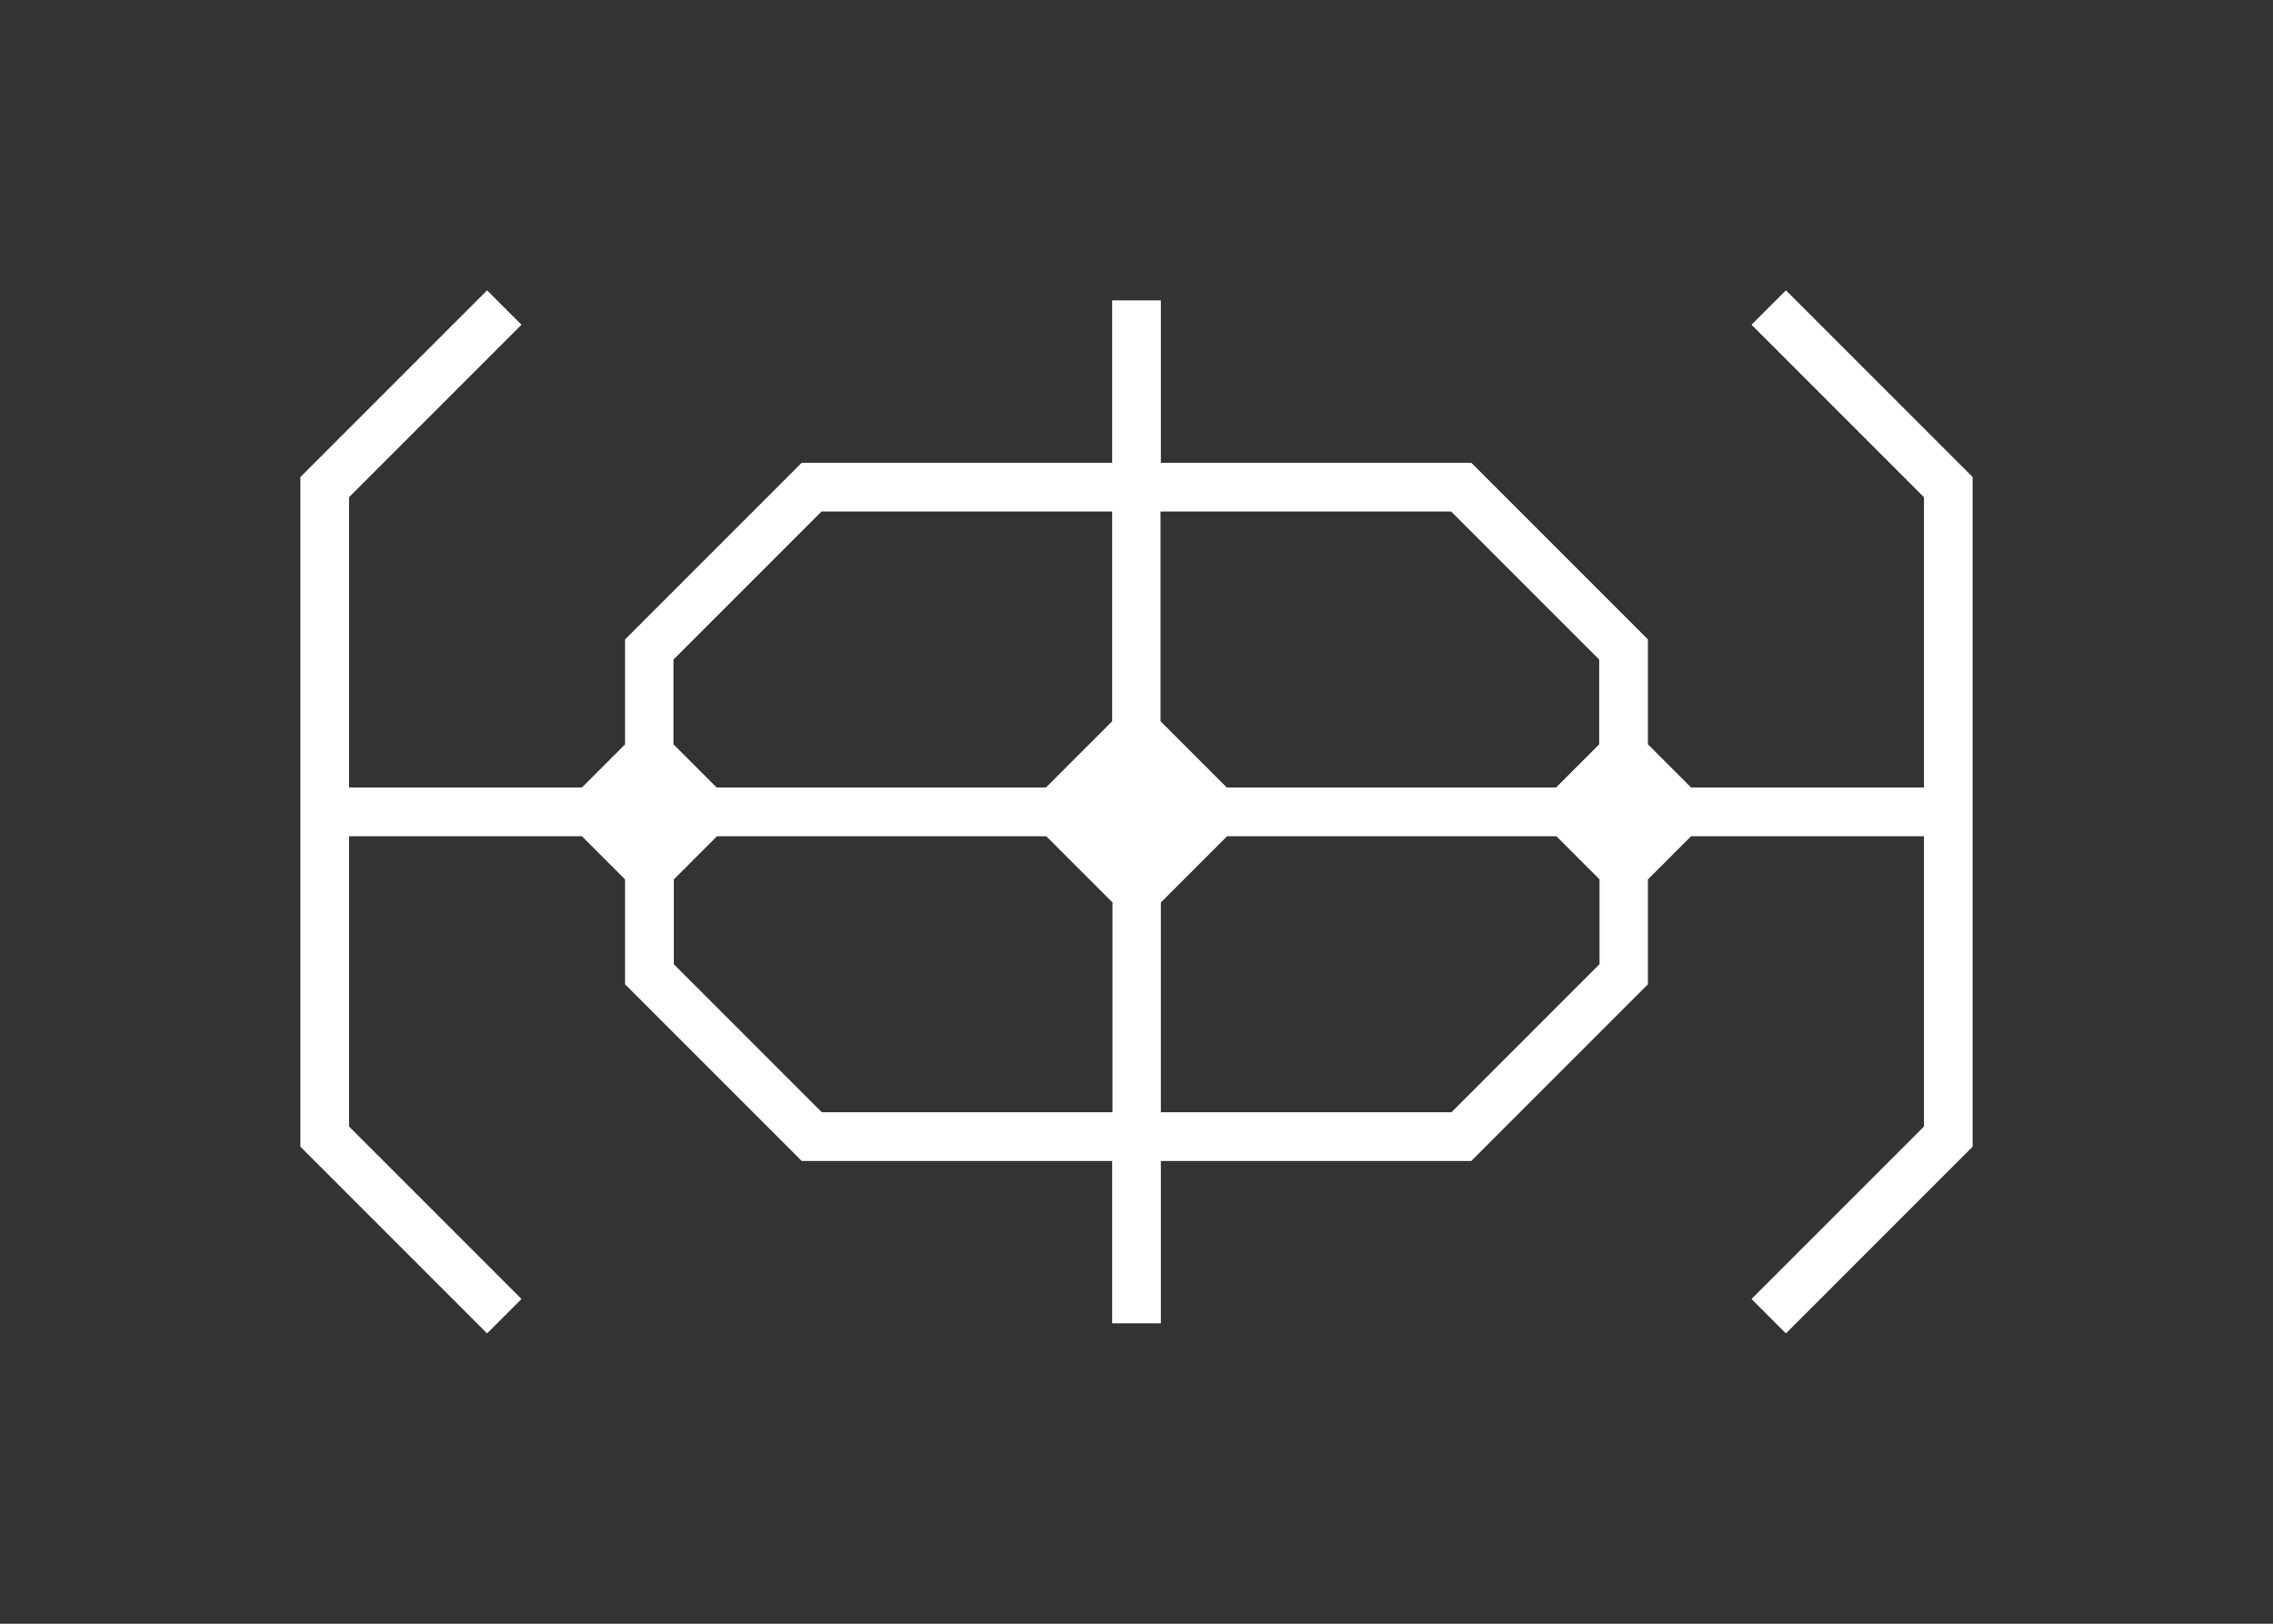
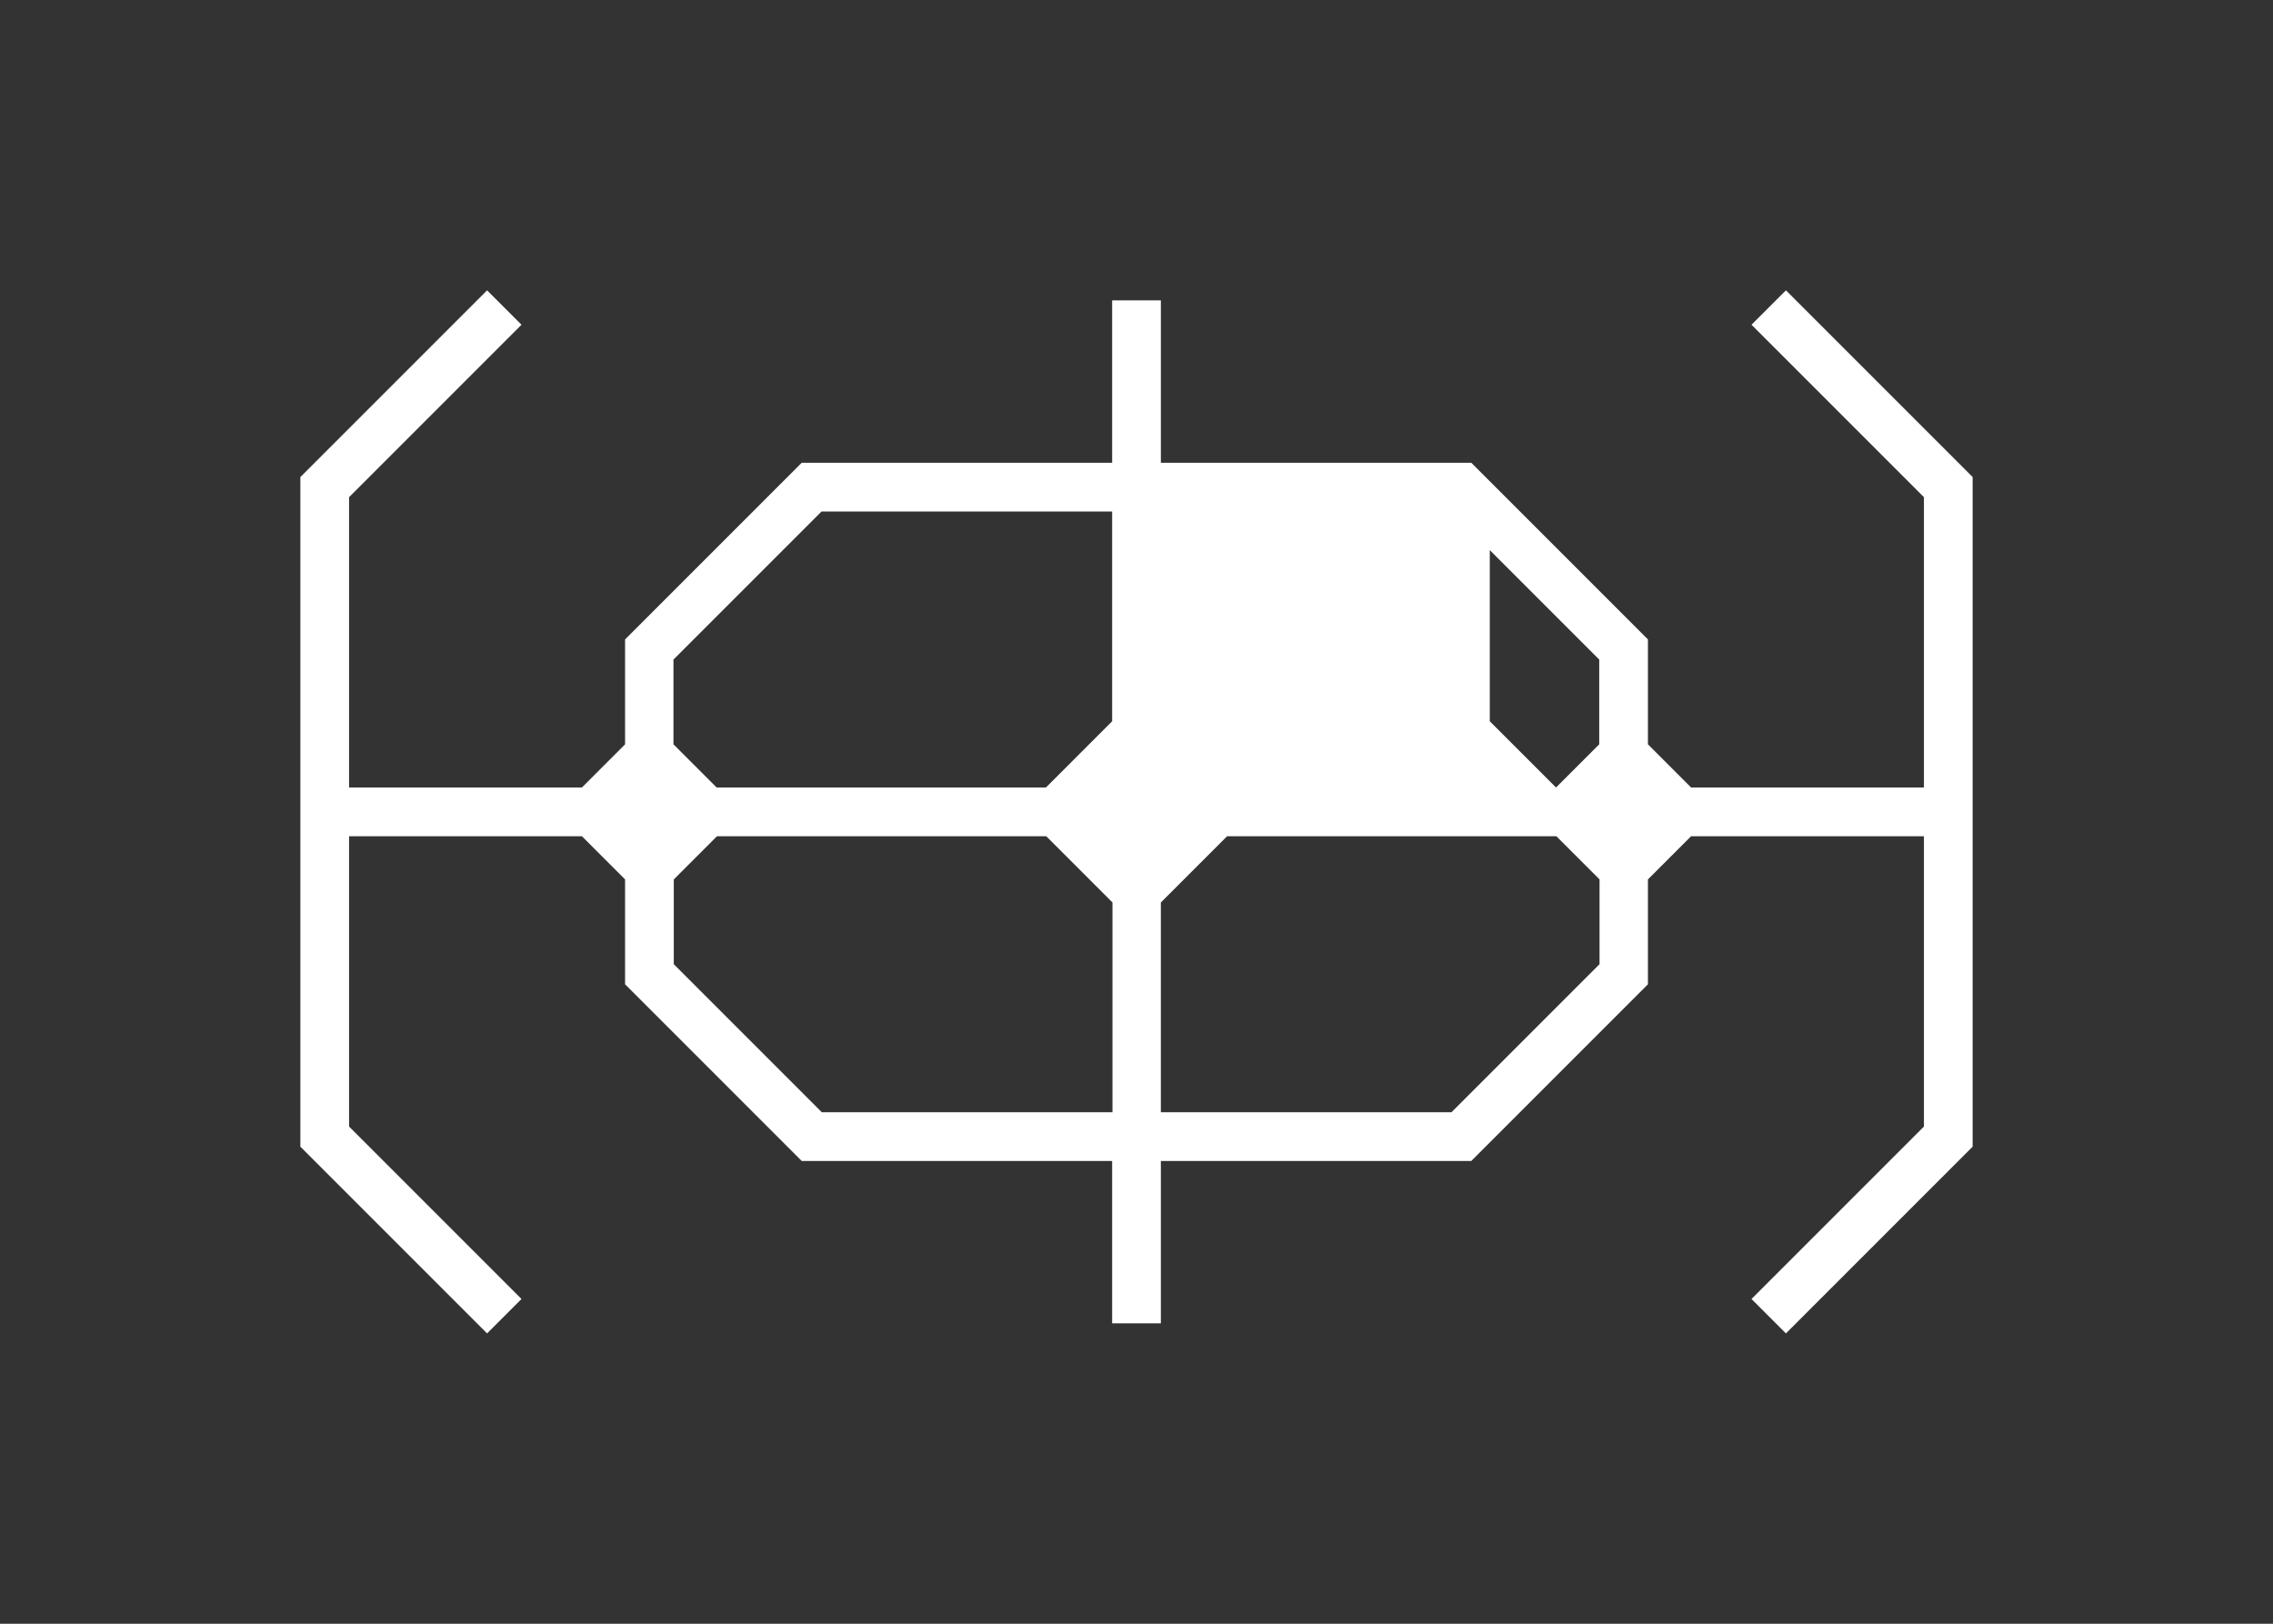
<svg xmlns="http://www.w3.org/2000/svg" viewBox="0 0 700 500" version="1.1" id="Artwork">
  <rect x="0" y="0" width="700" height="500" fill="#333333" stroke="none" />
  <defs>
    <style>
      .st0 {
        fill: #fff;
      }
    </style>
  </defs>
-   <path d="M550,89.4l-10.6,10.6,53.1,53.1v89.4h-71.7l-13.3-13.3v-32.3l-54.4-54.4h-95.6v-50h-15v50h-95.6l-54.4,54.4v32.3l-13.3,13.3h-71.7v-89.4l53.1-53.1-10.6-10.6-57.5,57.5v206.2l57.5,57.5,10.6-10.6-53.1-53.1v-89.4h71.7l13.3,13.3v32.3l54.4,54.4h95.6v50h15v-50h95.6l54.4-54.4v-32.3l13.3-13.3h71.7v89.4l-53.1,53.1,10.6,10.6,57.5-57.5v-206.2l-57.5-57.5ZM446.9,157.5l45.6,45.6v26.1l-13.3,13.3h-101.4l-20.4-20.4v-64.6h89.4ZM253.1,157.5h89.4v64.6l-20.4,20.4h-101.4l-13.3-13.3v-26.1l45.6-45.6ZM253.1,342.5l-45.6-45.6v-26.1l13.3-13.3h101.4l20.4,20.4v64.6h-89.4ZM446.9,342.5h-89.4v-64.6l20.4-20.4h101.4l13.3,13.3v26.1l-45.6,45.6Z" class="st0" />
+   <path d="M550,89.4l-10.6,10.6,53.1,53.1v89.4h-71.7l-13.3-13.3v-32.3l-54.4-54.4h-95.6v-50h-15v50h-95.6l-54.4,54.4v32.3l-13.3,13.3h-71.7v-89.4l53.1-53.1-10.6-10.6-57.5,57.5v206.2l57.5,57.5,10.6-10.6-53.1-53.1v-89.4h71.7l13.3,13.3v32.3l54.4,54.4h95.6v50h15v-50h95.6l54.4-54.4v-32.3l13.3-13.3h71.7v89.4l-53.1,53.1,10.6,10.6,57.5-57.5v-206.2l-57.5-57.5ZM446.9,157.5l45.6,45.6v26.1l-13.3,13.3l-20.4-20.4v-64.6h89.4ZM253.1,157.5h89.4v64.6l-20.4,20.4h-101.4l-13.3-13.3v-26.1l45.6-45.6ZM253.1,342.5l-45.6-45.6v-26.1l13.3-13.3h101.4l20.4,20.4v64.6h-89.4ZM446.9,342.5h-89.4v-64.6l20.4-20.4h101.4l13.3,13.3v26.1l-45.6,45.6Z" class="st0" />
</svg>